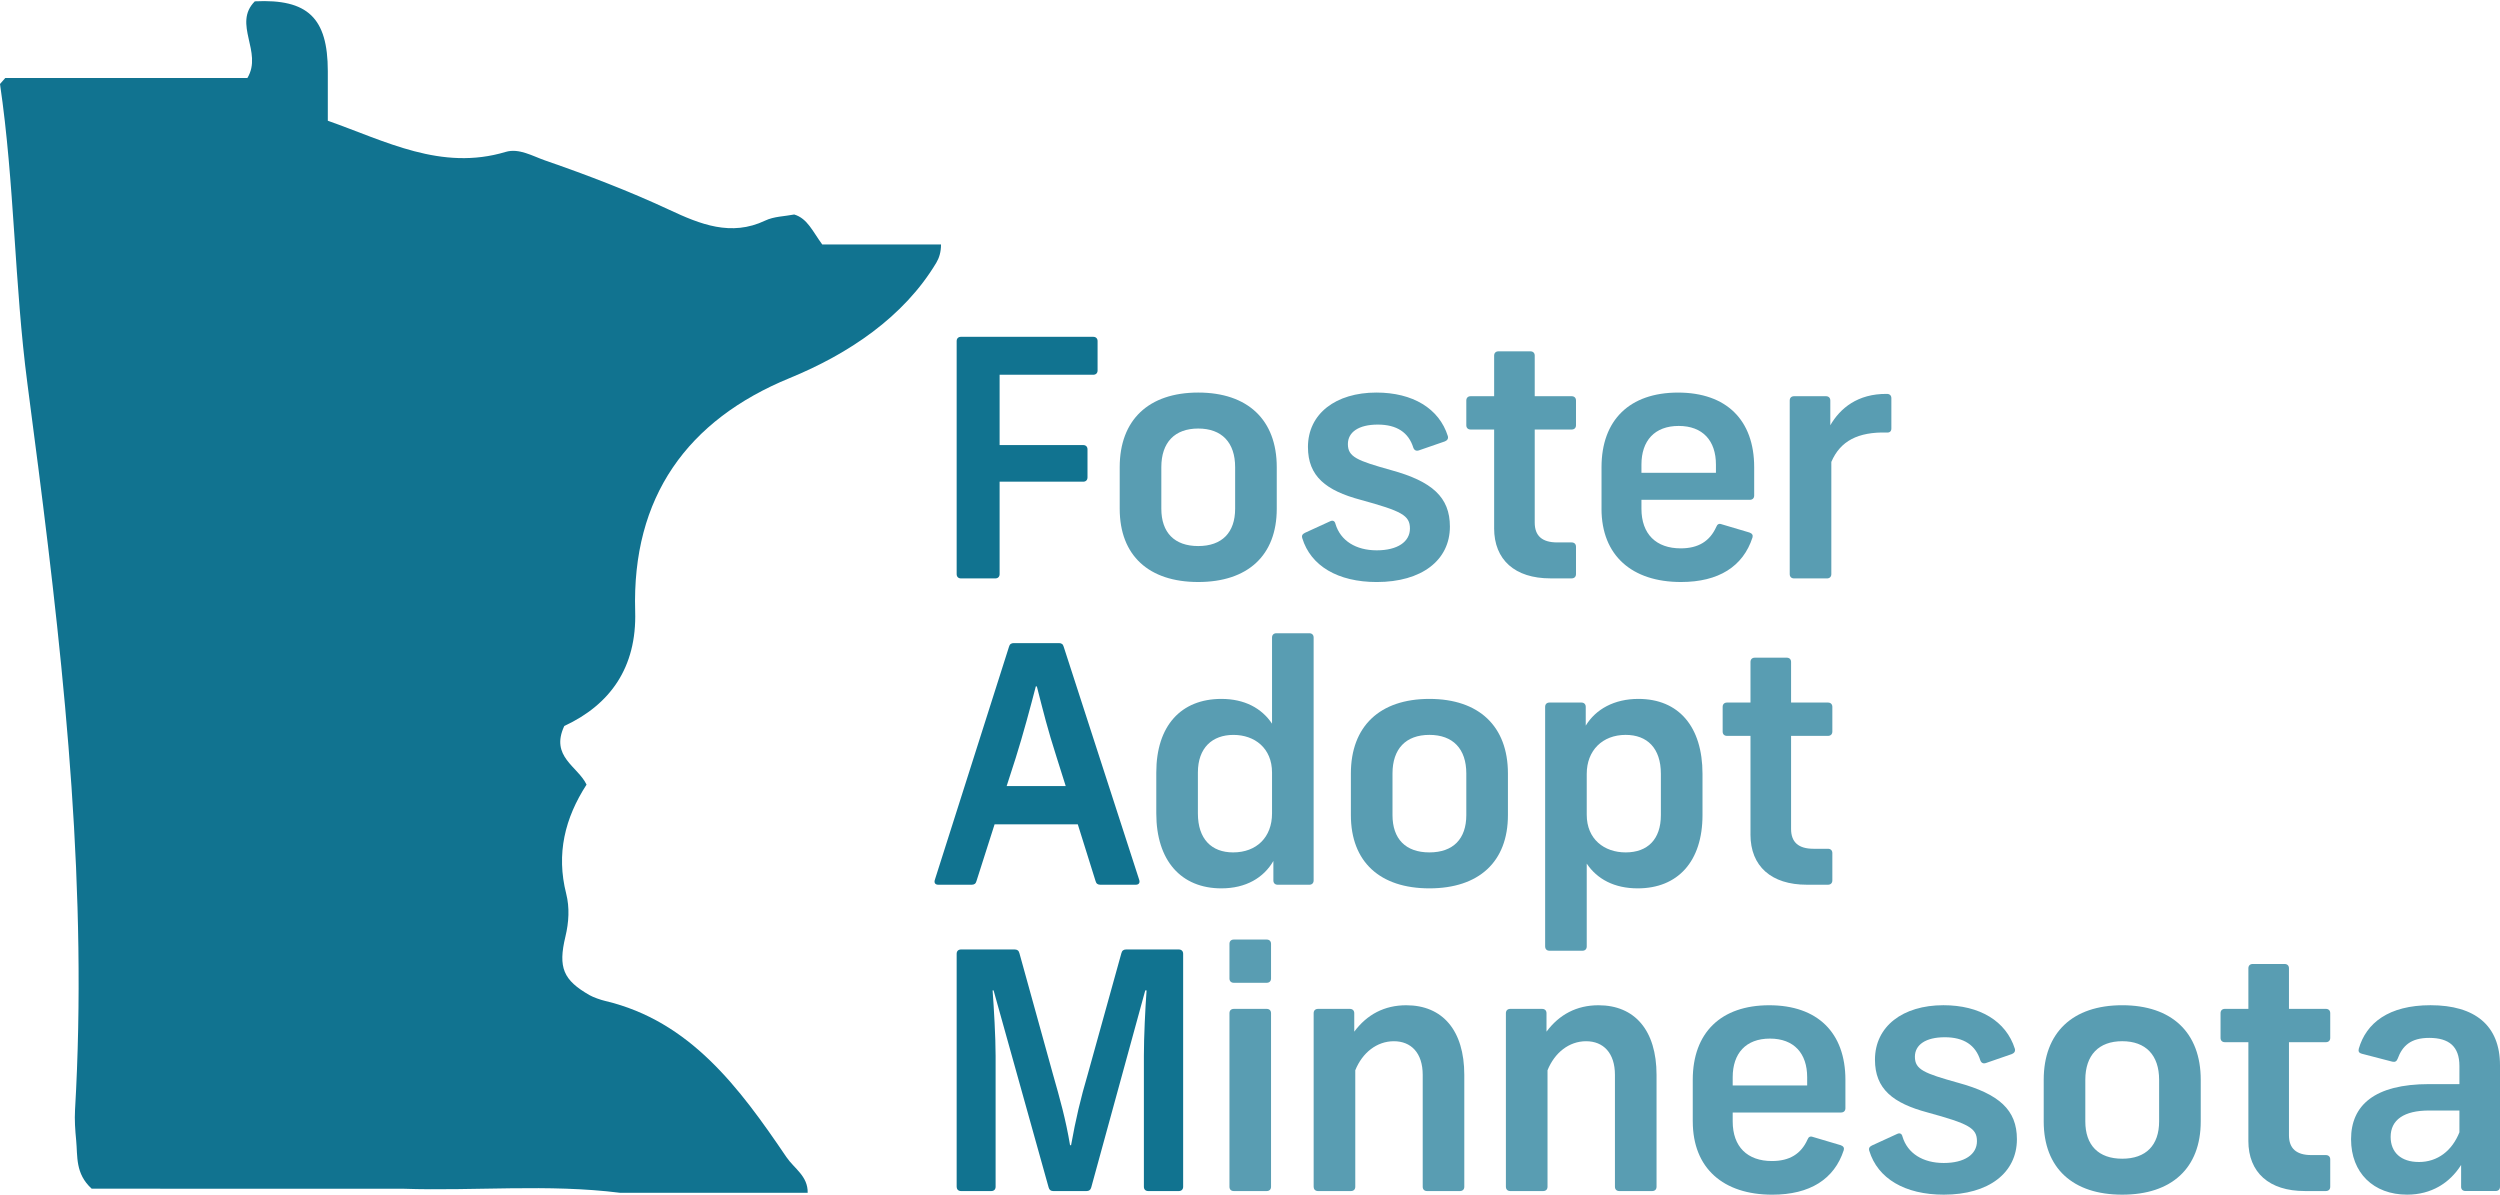
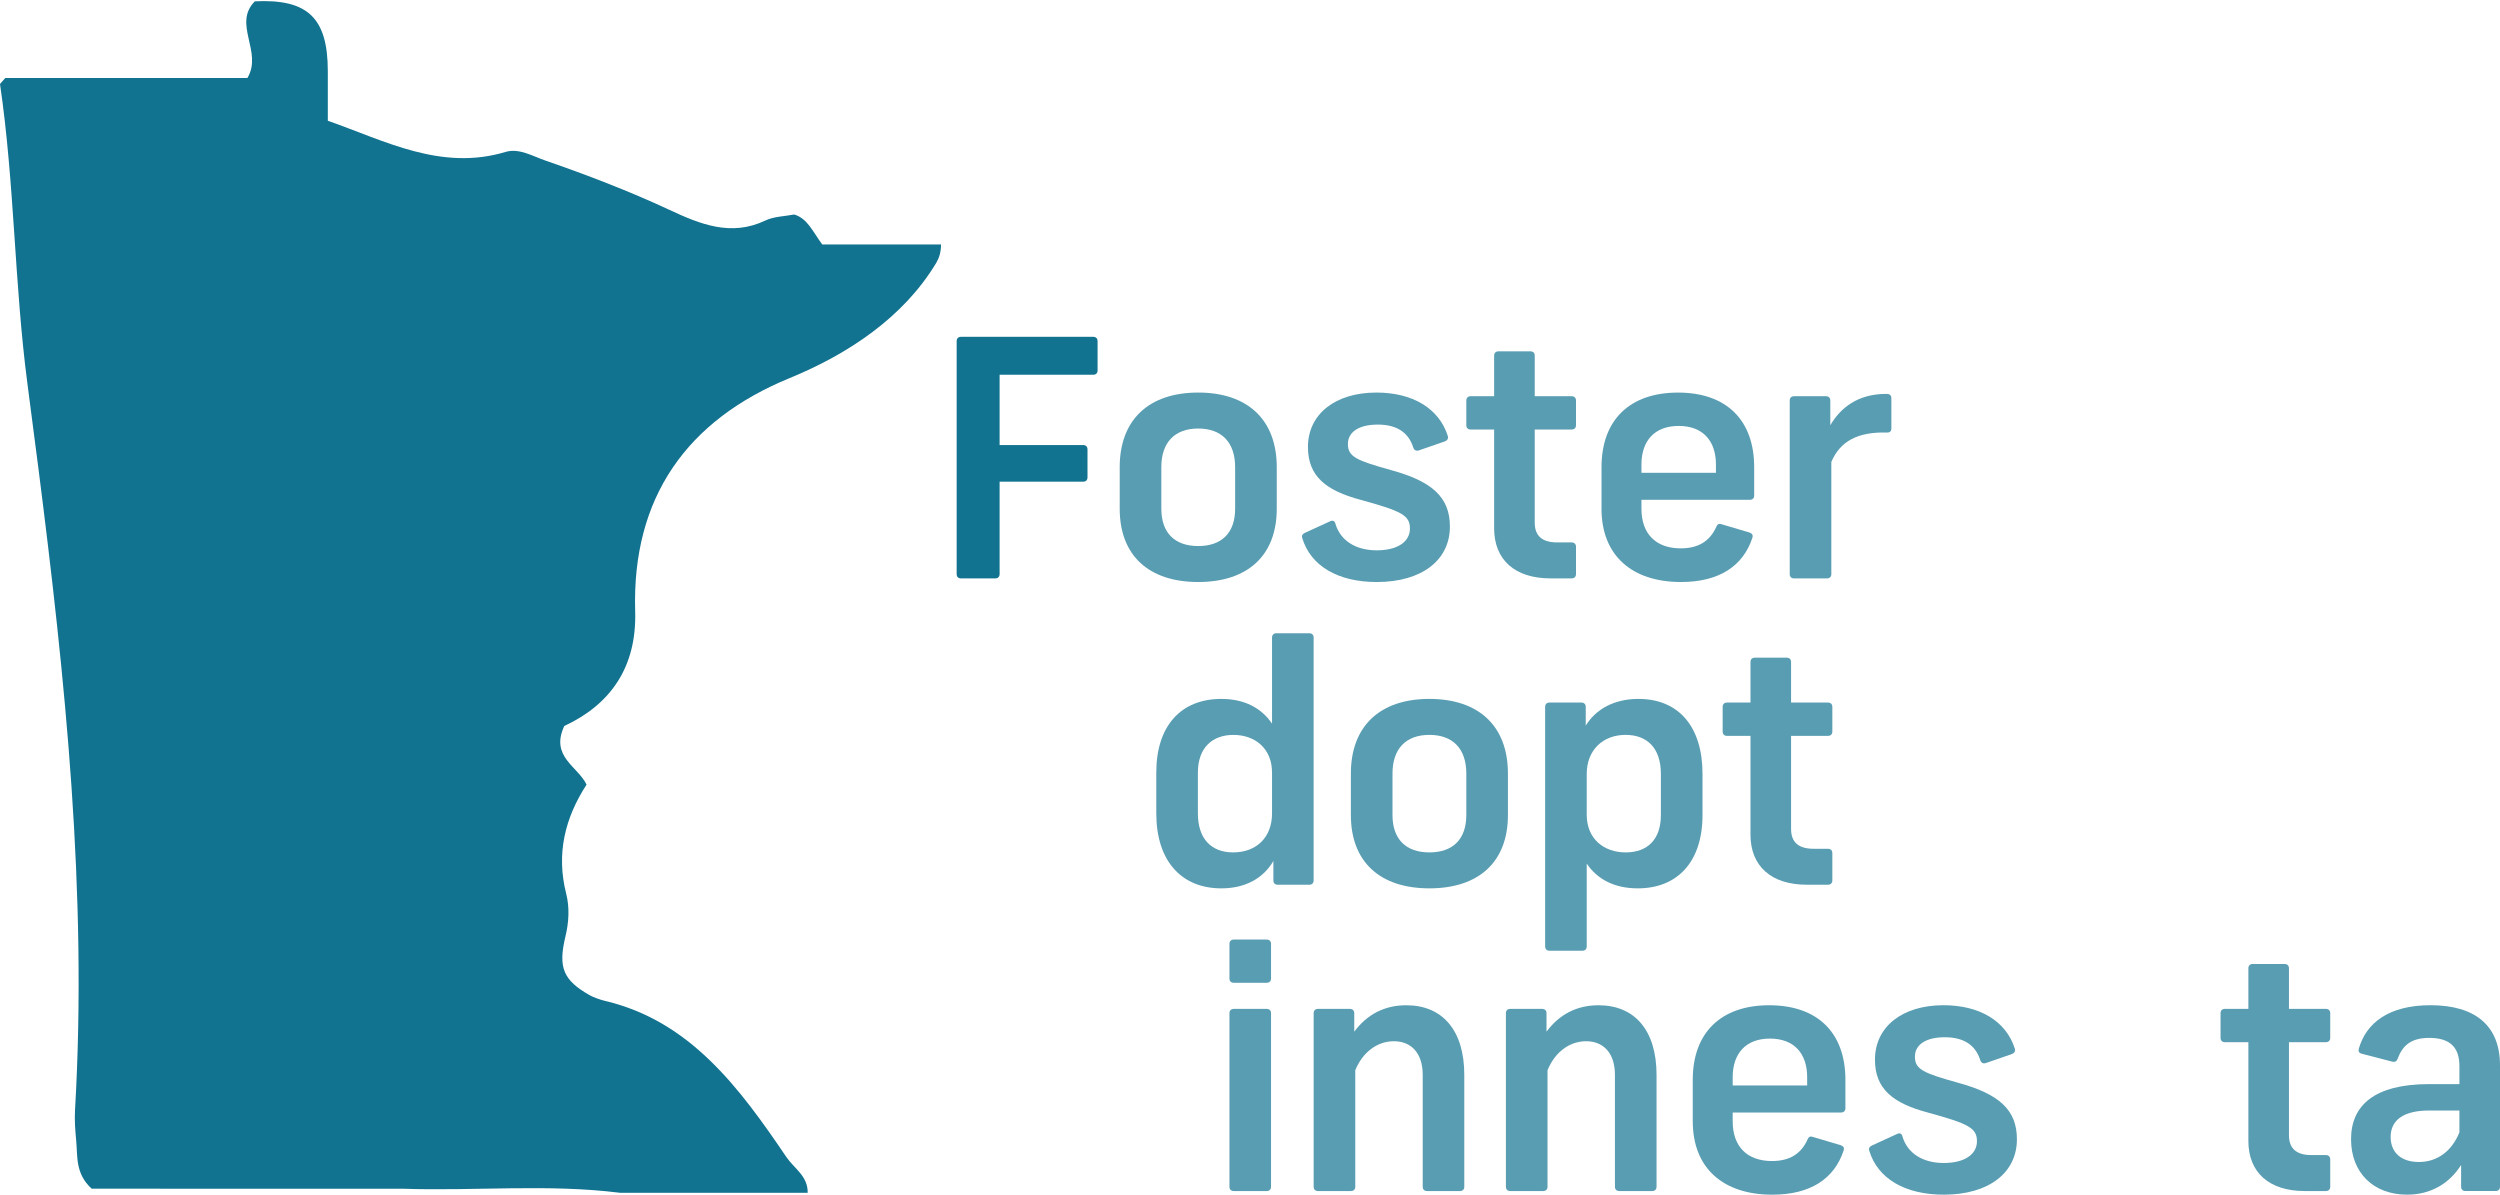
<svg xmlns="http://www.w3.org/2000/svg" width="1280px" height="612px" viewBox="0 0 1280 612" version="1.1">
  <title>Group</title>
  <g id="Page-1" stroke="none" stroke-width="1" fill="none" fill-rule="evenodd">
    <g id="FAM_Logos_Master" transform="translate(-1278, -1694)" fill-rule="nonzero">
      <g id="Group" transform="translate(1278, 1694.564)">
        <path d="M19.54,238.086 L19.52,238.086 C33.47,347.326 44.84,456.806 38.42,567.626 C38.12,572.856 38.49,578.086 39,583.306 C39.8,591.486 38.44,600.276 46.94,608.046 C99.15,608.086 152.73,608.066 206.29,608.066 C243.37,609.326 280.52,605.496 317.54,610.156 L413.53,610.156 C413.7,601.546 406.6,597.736 402.64,591.866 C378.56,556.306 353.32,522.216 309.88,511.926 C307.56,511.376 303.87,510.106 301.8,508.926 C288.45,501.266 285.65,494.946 289.49,478.986 C291.27,471.606 291.68,464.116 289.9,457.046 C284.7,436.526 289.22,418.326 300.31,401.156 C295.87,391.796 281.56,386.846 288.92,371.136 C312.25,360.316 326.08,341.316 325.21,312.436 C323.47,253.886 351.94,214.506 404.3,193.016 C434.55,180.596 462.69,161.786 479.35,134.026 C480.83,131.556 481.81,128.536 481.8,124.596 L420.98,124.596 C416.02,117.856 413.43,111.296 406.64,109.256 C401.68,110.226 396.28,110.226 391.8,112.366 C374.3,120.706 358.44,114.216 342.81,106.916 C322,97.216 300.66,89.056 279.09,81.586 C272.61,79.326 265.7,75.186 258.93,77.206 C225.95,87.126 197.54,71.716 167.84,61.256 L167.84,35.856 C167.82,8.596 157.59,-1.204 130.47,0.116 C118.98,11.706 134.69,25.976 126.68,39.356 L2.71,39.356 C1.57,40.656 1.14,41.146 0,42.446 C7.48,93.326 7.34,144.876 14.04,195.896 C15.86,209.766 17.67,223.646 19.44,237.536 L19.53,238.096 L19.54,238.086 Z" id="Path" fill="#117390" />
        <g transform="translate(478.479, 171.886)">
          <path d="M11.331,121.5 L11.331,2.19 C11.331,0.84 12.191,-2.27373675e-13 13.561,-2.27373675e-13 L81.241,-2.27373675e-13 C82.611,-2.27373675e-13 83.481,0.84 83.481,2.19 L83.481,17.24 C83.481,18.58 82.611,19.43 81.241,19.43 L33.321,19.43 L33.321,55.42 L76.091,55.42 C77.461,55.42 78.321,56.26 78.321,57.62 L78.321,71.98 C78.321,73.34 77.461,74.18 76.091,74.18 L33.321,74.18 L33.321,121.5 C33.321,122.86 32.451,123.7 31.081,123.7 L13.561,123.7 C12.181,123.7 11.331,122.86 11.331,121.5" id="Path" fill="#117390" />
          <path d="M135.011,107.13 C147.211,107.13 153.911,100.2 153.911,88.03 L153.911,66.73 C153.911,54.06 147.041,46.96 135.011,46.96 C122.981,46.96 116.121,54.06 116.121,66.73 L116.121,88.03 C116.121,100.2 122.821,107.13 135.011,107.13 M94.811,88.03 L94.811,66.73 C94.811,42.57 109.591,28.54 135.011,28.54 C160.431,28.54 175.221,42.57 175.221,66.73 L175.221,88.03 C175.221,112.03 160.271,125.54 135.011,125.54 C109.751,125.54 94.811,112.02 94.811,88.03" id="Shape" fill="#599DB2" />
          <path d="M188.261,103.07 C187.921,101.89 188.261,101.04 189.641,100.36 L202.531,94.45 C203.911,93.78 204.941,94.28 205.281,95.8 C207.851,104.42 215.761,109.32 226.411,109.32 C237.061,109.32 243.411,104.93 243.411,98.16 C243.411,91.39 239.121,89.21 218.161,83.46 C200.471,78.73 191.191,71.46 191.191,56.43 C191.191,39.36 205.441,28.54 226.231,28.54 C244.791,28.54 258.361,36.65 262.821,50.85 C263.171,52.2 262.481,53.05 261.281,53.55 L248.061,58.12 C246.681,58.62 245.651,58.12 245.141,56.77 C242.731,48.99 236.721,44.94 226.931,44.94 C217.141,44.94 211.641,48.82 211.641,54.91 C211.641,61.5 216.291,63.36 233.801,68.26 C254.761,74.01 263.871,82.12 263.871,97.16 C263.871,114.4 249.431,125.55 226.421,125.55 C206.501,125.55 192.581,117.27 188.281,103.08" id="Path" fill="#599DB2" />
          <path d="M286.521,98 L286.521,47.47 L274.501,47.47 C273.121,47.47 272.271,46.63 272.271,45.28 L272.271,32.61 C272.271,31.25 273.131,30.41 274.501,30.41 L286.521,30.41 L286.521,9.62 C286.521,8.27 287.381,7.43 288.751,7.43 L305.071,7.43 C306.441,7.43 307.301,8.27 307.301,9.62 L307.301,30.41 L326.191,30.41 C327.571,30.41 328.431,31.25 328.431,32.61 L328.431,45.28 C328.431,46.63 327.571,47.47 326.191,47.47 L307.301,47.47 L307.301,95.13 C307.301,101.89 311.081,105.27 318.801,105.27 L326.191,105.27 C327.571,105.27 328.431,106.12 328.431,107.47 L328.431,121.49 C328.431,122.84 327.571,123.68 326.191,123.68 L315.371,123.68 C297.161,123.68 286.511,114.22 286.511,97.99" id="Path" fill="#599DB2" />
          <path d="M400.081,69.62 L400.081,65.4 C400.081,53.23 393.381,45.63 381.011,45.63 C368.641,45.63 361.941,53.24 361.941,65.4 L361.941,69.62 L400.081,69.62 L400.081,69.62 Z M341.501,88.04 L341.501,66.74 C341.501,42.58 355.931,28.55 380.671,28.55 C405.411,28.55 419.661,42.58 419.661,66.74 L419.661,81.27 C419.661,82.62 418.801,83.46 417.431,83.46 L361.941,83.46 L361.941,88.03 C361.941,101.04 369.501,108.31 382.041,108.31 C391.141,108.31 396.981,104.59 400.251,97.32 C400.761,95.97 401.631,95.46 402.991,95.97 L417.251,100.2 C418.631,100.7 419.141,101.54 418.801,102.73 C413.981,117.6 401.451,125.54 382.201,125.54 C357.121,125.54 341.491,112.02 341.491,88.03" id="Shape" fill="#599DB2" />
          <path d="M437.861,121.5 L437.861,32.61 C437.861,31.25 438.721,30.41 440.091,30.41 L456.411,30.41 C457.781,30.41 458.641,31.25 458.641,32.61 L458.641,45.28 C463.621,36.66 472.561,29.06 487.671,29.23 C489.051,29.23 489.901,30.07 489.901,31.42 L489.901,46.97 C489.901,48.33 489.041,49.17 487.501,49 C472.901,48.66 463.801,53.23 459.161,64.05 L459.161,121.5 C459.161,122.86 458.301,123.7 456.921,123.7 L440.091,123.7 C438.711,123.7 437.861,122.86 437.861,121.5" id="Path" fill="#599DB2" />
-           <path d="M67.161,230 L62.521,215.3 C57.711,200.27 55.991,193 52.381,178.97 L51.861,178.97 C49.291,188.94 45.341,203.64 41.561,215.64 L36.931,230 L67.161,230 L67.161,230 Z M0.171,277.99 L38.131,158.68 C38.471,157.33 39.341,156.82 40.541,156.82 L63.731,156.82 C64.931,156.82 65.791,157.33 66.131,158.68 L104.781,277.99 C105.301,279.51 104.611,280.53 103.071,280.53 L84.851,280.53 C83.651,280.53 82.791,280.02 82.451,278.67 L73.351,249.6 L30.751,249.6 L21.471,278.67 C21.131,280.02 20.271,280.53 19.061,280.53 L1.881,280.53 C0.341,280.53 -0.349,279.52 0.171,277.99" id="Shape" fill="#117390" />
          <path d="M152.881,263.98 C164.901,263.98 172.801,256.2 172.801,244.03 L172.801,223.08 C172.801,210.57 163.871,203.82 153.051,203.82 C142.231,203.82 134.841,210.4 134.841,223.08 L134.841,244.03 C134.841,257.21 141.891,263.98 152.881,263.98 M113.541,244.03 L113.541,223.08 C113.541,199.09 126.251,185.39 146.871,185.39 C158.721,185.39 167.481,190.12 172.801,198.07 L172.801,153.96 C172.801,152.61 173.671,151.77 175.031,151.77 L191.871,151.77 C193.251,151.77 194.101,152.61 194.101,153.96 L194.101,278.34 C194.101,279.7 193.241,280.54 191.871,280.54 L175.721,280.54 C174.341,280.54 173.491,279.7 173.491,278.34 L173.491,268.37 C168.511,276.99 159.401,282.39 146.871,282.39 C126.251,282.39 113.541,268.19 113.541,244.03" id="Shape" fill="#599DB2" />
          <path d="M253.371,263.98 C265.571,263.98 272.271,257.05 272.271,244.88 L272.271,223.58 C272.271,210.91 265.401,203.81 253.371,203.81 C241.341,203.81 234.481,210.91 234.481,223.58 L234.481,244.88 C234.481,257.05 241.181,263.98 253.371,263.98 M213.171,244.88 L213.171,223.58 C213.171,199.42 227.951,185.39 253.371,185.39 C278.791,185.39 293.581,199.42 293.581,223.58 L293.581,244.88 C293.581,268.88 278.631,282.39 253.371,282.39 C228.111,282.39 213.171,268.87 213.171,244.88" id="Shape" fill="#599DB2" />
          <path d="M353.861,263.98 C365.031,263.98 371.891,257.38 371.891,244.88 L371.891,223.75 C371.891,210.57 364.851,203.81 353.861,203.81 C342.011,203.81 333.931,211.75 333.931,223.75 L333.931,244.71 C333.931,257.21 342.871,263.98 353.861,263.98 M312.631,312.14 L312.631,189.45 C312.631,188.09 313.491,187.25 314.861,187.25 L331.181,187.25 C332.551,187.25 333.421,188.09 333.421,189.45 L333.421,199.08 C338.561,190.63 348.021,185.39 360.381,185.39 C381.001,185.39 393.201,199.58 393.201,223.75 L393.201,244.88 C393.201,268.7 380.481,282.39 360.051,282.39 C348.031,282.39 339.261,277.66 333.931,269.72 L333.931,312.14 C333.931,313.49 333.071,314.33 331.701,314.33 L314.871,314.33 C313.491,314.33 312.641,313.49 312.641,312.14" id="Shape" fill="#599DB2" />
          <path d="M417.771,254.85 L417.771,204.32 L405.751,204.32 C404.371,204.32 403.521,203.48 403.521,202.13 L403.521,189.46 C403.521,188.1 404.381,187.26 405.751,187.26 L417.771,187.26 L417.771,166.47 C417.771,165.12 418.631,164.28 420.001,164.28 L436.321,164.28 C437.691,164.28 438.551,165.12 438.551,166.47 L438.551,187.26 L457.441,187.26 C458.811,187.26 459.681,188.1 459.681,189.46 L459.681,202.13 C459.681,203.48 458.811,204.32 457.441,204.32 L438.551,204.32 L438.551,251.98 C438.551,258.74 442.331,262.12 450.051,262.12 L457.441,262.12 C458.811,262.12 459.681,262.97 459.681,264.32 L459.681,278.34 C459.681,279.69 458.811,280.53 457.441,280.53 L446.621,280.53 C428.411,280.53 417.761,271.07 417.761,254.84" id="Path" fill="#599DB2" />
-           <path d="M11.331,435.18 L11.331,315.88 C11.331,314.52 12.191,313.68 13.561,313.68 L41.041,313.68 C42.251,313.68 43.111,314.19 43.451,315.54 L60.631,377.57 C64.231,390.23 67.161,400.55 69.391,413.9 L69.911,413.9 C72.311,400.55 74.721,390.23 78.501,377.4 L95.681,315.54 C96.021,314.2 96.881,313.68 98.091,313.68 L125.061,313.68 C126.421,313.68 127.291,314.52 127.291,315.88 L127.291,435.18 C127.291,436.53 126.421,437.37 125.061,437.37 L109.421,437.37 C108.041,437.37 107.191,436.53 107.191,435.18 L107.191,368.1 C107.191,358.63 107.881,343.93 108.571,334.64 L107.891,334.64 L80.231,435.52 C79.881,436.86 79.031,437.37 77.831,437.37 L60.821,437.37 C59.621,437.37 58.761,436.86 58.421,435.52 L30.241,334.64 L29.731,334.64 C30.411,343.76 31.271,358.63 31.271,368.1 L31.271,435.18 C31.271,436.53 30.411,437.37 29.041,437.37 L13.581,437.37 C12.201,437.37 11.351,436.53 11.351,435.18" id="Path" fill="#117390" />
          <path d="M151.001,435.18 L151.001,346.29 C151.001,344.94 151.861,344.1 153.231,344.1 L170.061,344.1 C171.441,344.1 172.291,344.94 172.291,346.29 L172.291,435.18 C172.291,436.53 171.431,437.37 170.061,437.37 L153.231,437.37 C151.851,437.37 151.001,436.53 151.001,435.18 M151.001,328.55 L151.001,310.8 C151.001,309.44 151.861,308.6 153.231,308.6 L170.061,308.6 C171.441,308.6 172.291,309.44 172.291,310.8 L172.291,328.55 C172.291,329.89 171.431,330.74 170.061,330.74 L153.231,330.74 C151.851,330.74 151.001,329.89 151.001,328.55" id="Shape" fill="#599DB2" />
          <path d="M194.111,435.18 L194.111,346.3 C194.111,344.94 194.971,344.1 196.341,344.1 L212.661,344.1 C214.031,344.1 214.901,344.94 214.901,346.3 L214.901,355.76 C221.421,346.97 230.361,342.24 241.521,342.24 C260.081,342.24 271.241,355.08 271.241,377.9 L271.241,435.18 C271.241,436.53 270.381,437.37 269.011,437.37 L252.181,437.37 C250.801,437.37 249.951,436.53 249.951,435.18 L249.951,377.9 C249.951,366.57 243.941,360.66 235.181,360.66 C226.421,360.66 219.031,366.57 215.421,375.53 L215.421,435.18 C215.421,436.53 214.561,437.37 213.191,437.37 L196.361,437.37 C194.981,437.37 194.131,436.53 194.131,435.18" id="Path" fill="#599DB2" />
          <path d="M292.541,435.18 L292.541,346.3 C292.541,344.94 293.401,344.1 294.771,344.1 L311.091,344.1 C312.471,344.1 313.331,344.94 313.331,346.3 L313.331,355.76 C319.861,346.97 328.791,342.24 339.951,342.24 C358.511,342.24 369.671,355.08 369.671,377.9 L369.671,435.18 C369.671,436.53 368.811,437.37 367.441,437.37 L350.611,437.37 C349.231,437.37 348.371,436.53 348.371,435.18 L348.371,377.9 C348.371,366.57 342.361,360.66 333.601,360.66 C324.841,360.66 317.461,366.57 313.851,375.53 L313.851,435.18 C313.851,436.53 312.991,437.37 311.611,437.37 L294.781,437.37 C293.401,437.37 292.551,436.53 292.551,435.18" id="Path" fill="#599DB2" />
          <path d="M446.791,383.3 L446.791,379.08 C446.791,366.91 440.091,359.31 427.721,359.31 C415.351,359.31 408.661,366.92 408.661,379.08 L408.661,383.3 L446.791,383.3 Z M388.211,401.72 L388.211,380.43 C388.211,356.27 402.641,342.24 427.371,342.24 C452.101,342.24 466.371,356.27 466.371,380.43 L466.371,394.96 C466.371,396.31 465.511,397.15 464.141,397.15 L408.661,397.15 L408.661,401.72 C408.661,414.73 416.211,422 428.751,422 C437.861,422 443.701,418.28 446.961,411.01 C447.481,409.66 448.331,409.15 449.711,409.66 L463.971,413.89 C465.351,414.39 465.861,415.23 465.521,416.42 C460.711,431.29 448.171,439.23 428.931,439.23 C403.861,439.23 388.221,425.71 388.221,401.72" id="Shape" fill="#599DB2" />
          <path d="M478.571,416.75 C478.231,415.57 478.571,414.72 479.951,414.04 L492.841,408.13 C494.221,407.46 495.251,407.96 495.591,409.48 C498.161,418.1 506.071,423 516.721,423 C527.371,423 533.721,418.61 533.721,411.84 C533.721,405.07 529.431,402.89 508.471,397.14 C490.781,392.41 481.501,385.15 481.501,370.11 C481.501,353.04 495.751,342.22 516.541,342.22 C535.091,342.22 548.661,350.33 553.131,364.53 C553.481,365.88 552.791,366.73 551.591,367.23 L538.371,371.8 C536.991,372.3 535.961,371.8 535.451,370.45 C533.041,362.67 527.041,358.62 517.241,358.62 C507.441,358.62 501.951,362.5 501.951,368.59 C501.951,375.18 506.601,377.04 524.111,381.94 C545.071,387.68 554.181,395.8 554.181,410.83 C554.181,428.07 539.741,439.22 516.731,439.22 C496.811,439.22 482.891,430.94 478.591,416.75" id="Path" fill="#599DB2" />
-           <path d="M608.101,420.81 C620.301,420.81 626.991,413.88 626.991,401.71 L626.991,380.42 C626.991,367.75 620.121,360.65 608.101,360.65 C596.081,360.65 589.201,367.75 589.201,380.42 L589.201,401.71 C589.201,413.88 595.901,420.81 608.101,420.81 M567.901,401.71 L567.901,380.42 C567.901,356.26 582.681,342.23 608.101,342.23 C633.521,342.23 648.301,356.26 648.301,380.42 L648.301,401.71 C648.301,425.7 633.351,439.22 608.101,439.22 C582.851,439.22 567.901,425.7 567.901,401.71" id="Shape" fill="#599DB2" />
          <path d="M672.691,411.68 L672.691,361.15 L660.671,361.15 C659.291,361.15 658.441,360.31 658.441,358.96 L658.441,346.29 C658.441,344.93 659.301,344.09 660.671,344.09 L672.691,344.09 L672.691,323.3 C672.691,321.95 673.551,321.11 674.921,321.11 L691.241,321.11 C692.611,321.11 693.471,321.95 693.471,323.3 L693.471,344.09 L712.361,344.09 C713.741,344.09 714.601,344.93 714.601,346.29 L714.601,358.96 C714.601,360.31 713.741,361.15 712.361,361.15 L693.471,361.15 L693.471,408.81 C693.471,415.57 697.251,418.95 704.971,418.95 L712.361,418.95 C713.741,418.95 714.601,419.8 714.601,421.15 L714.601,435.17 C714.601,436.52 713.741,437.36 712.361,437.36 L701.541,437.36 C683.331,437.36 672.681,427.9 672.681,411.67" id="Path" fill="#599DB2" />
          <path d="M759.951,422.5 C769.581,422.5 776.961,416.75 780.741,407.29 L780.741,396.13 L765.281,396.13 C752.401,396.13 745.531,400.86 745.531,409.65 C745.531,417.59 750.861,422.49 759.961,422.49 M781.611,435.17 L781.611,424.01 C775.761,433.3 766.321,439.21 753.951,439.21 C736.771,439.21 725.261,428.06 725.261,410.82 C725.261,393.58 737.111,382.61 765.281,382.61 L780.741,382.61 L780.741,373.31 C780.741,363.35 775.421,358.95 765.281,358.95 C755.841,358.95 751.541,363.01 749.131,369.6 C748.621,370.95 747.761,371.46 746.381,371.12 L730.751,367.06 C729.381,366.73 728.861,365.88 729.211,364.53 C732.981,351.35 744.501,342.22 765.961,342.22 C788.641,342.22 801.521,352.53 801.521,372.98 L801.521,435.16 C801.521,436.51 800.661,437.35 799.291,437.35 L783.831,437.35 C782.451,437.35 781.601,436.51 781.601,435.16" id="Shape" fill="#599DB2" />
        </g>
      </g>
    </g>
  </g>
</svg>